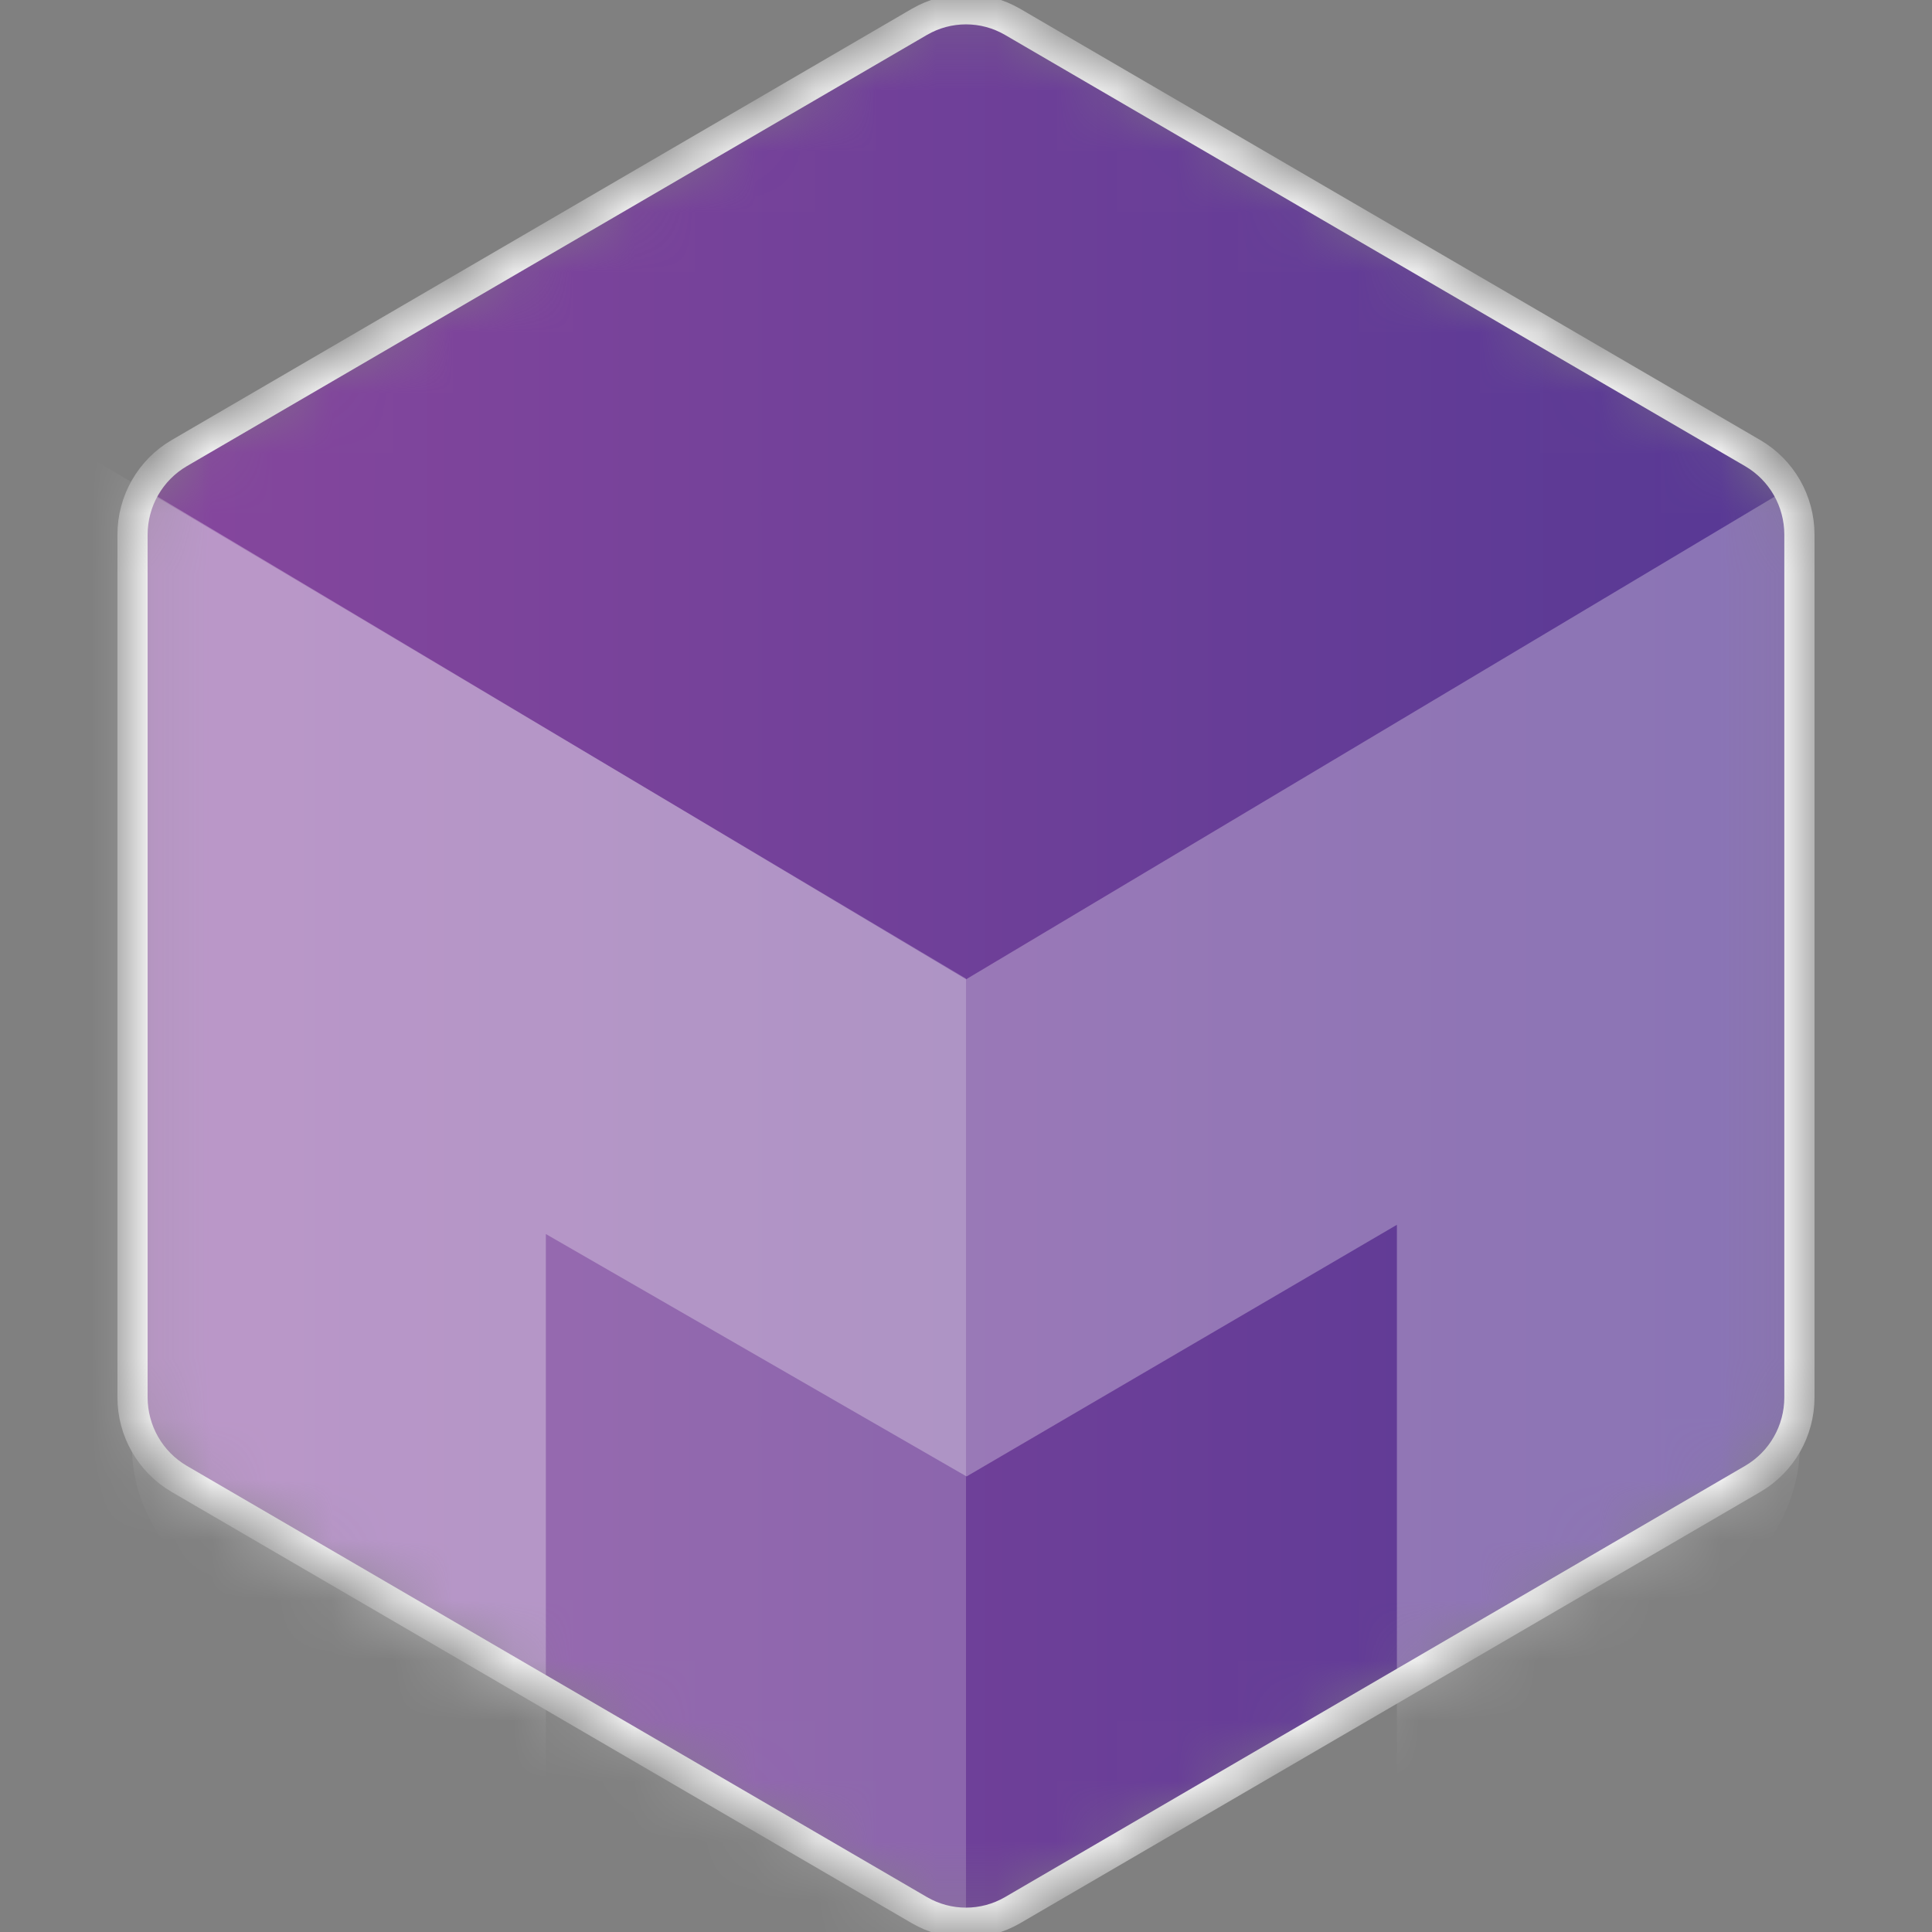
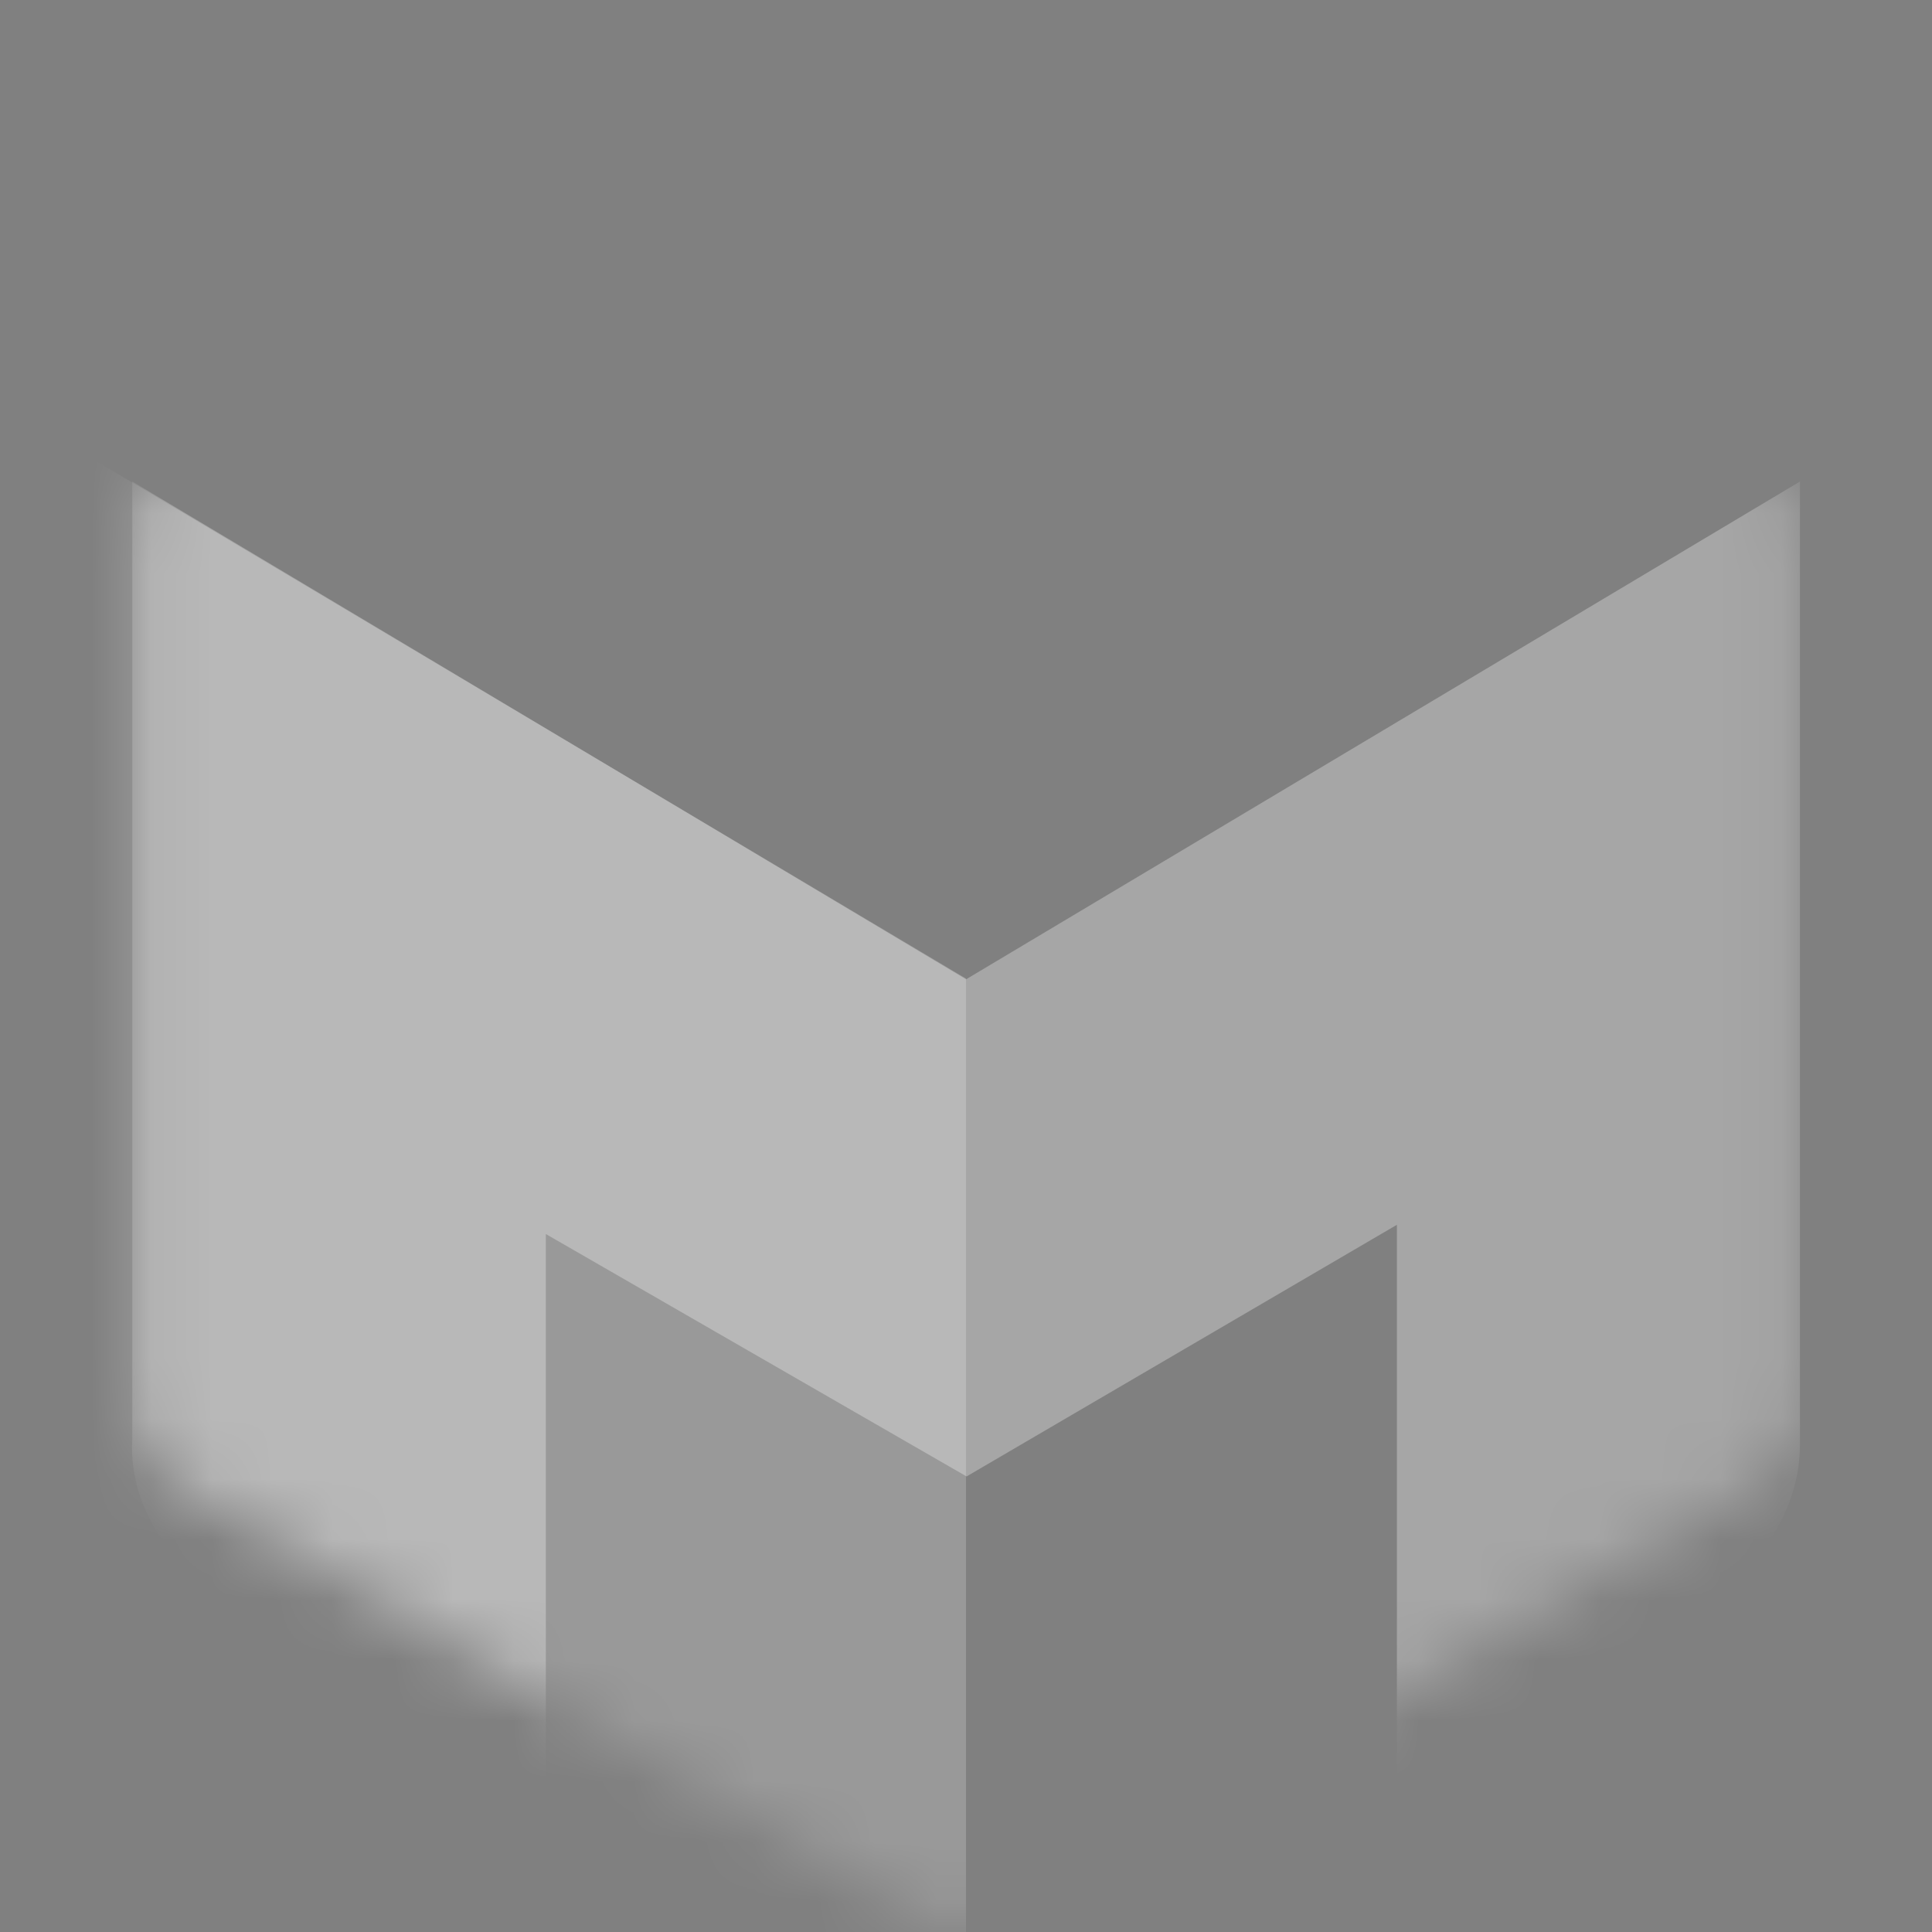
<svg xmlns="http://www.w3.org/2000/svg" xmlns:xlink="http://www.w3.org/1999/xlink" width="32px" height="32px" viewBox="0 0 32 32" version="1.1">
  <rect x="0" y="0" width="32" height="32" fill="#808080" stroke="none" />
  <title>Slice 1</title>
  <desc>Created with Sketch.</desc>
  <defs>
    <path d="M13.176,0.272 C13.686,-0.025 14.314,-0.025 14.824,0.272 L27.084,7.416 C27.593,7.713 27.907,8.262 27.907,8.856 L27.907,23.144 C27.907,23.738 27.593,24.287 27.084,24.584 L14.824,31.728 C14.314,32.025 13.686,32.025 13.176,31.728 L0.916,24.584 C0.407,24.287 0.093,23.738 0.093,23.144 L0.093,8.856 C0.093,8.262 0.407,7.713 0.916,7.416 L13.176,0.272 Z" id="path-1" />
    <linearGradient x1="1.529%" y1="50%" x2="100.708%" y2="50%" id="linearGradient-3">
      <stop stop-color="#86479D" offset="0%" />
      <stop stop-color="#563894" offset="100%" />
    </linearGradient>
  </defs>
  <g id="Page-1" stroke="none" stroke-width="1" fill="none" fillRule="evenodd">
    <g id="Logo" transform="translate(2, 0)">
      <g id="Clipped">
        <mask id="mask-2" fill="white">
          <use xlink:href="#path-1" />
        </mask>
        <g id="Path" />
        <g id="Group" mask="url(#mask-2)">
          <g transform="translate(-5.559, 0)" id="Path">
-             <path d="M20.331,0.362 L32.591,7.506 C33.069,7.785 33.363,8.299 33.363,8.856 L33.363,23.144 C33.363,23.701 33.069,24.215 32.591,24.494 L20.331,31.638 C19.853,31.916 19.265,31.916 18.787,31.638 L6.526,24.494 C6.049,24.215 5.754,23.701 5.754,23.144 L5.754,8.856 C5.754,8.299 6.049,7.785 6.526,7.506 L18.787,0.362 C19.265,0.084 19.853,0.084 20.331,0.362 Z" stroke="#FFFFFF" stroke-width="0.5" fill="url(#linearGradient-3)" fillRule="evenodd" />
            <polygon stroke="none" fill-opacity="0.2" fill="#FFFFFF" fillRule="evenodd" points="0 4.571 19.559 16.208 19.559 34.909 1.029 34.909" />
            <path d="M10.522,16.844 L10.522,26.182 C8.228,25.033 7.77,24.207 7.828,23.937 L7.828,11.636 L19.561,18.64 L31.294,11.636 L31.294,23.937 C31.294,24.655 29.614,25.733 28.774,26.182 L28.774,16.664 L19.561,22.052 L10.522,16.844 Z" stroke-opacity="0.3" stroke="#FFFFFF" stroke-width="4.156" fill="none" />
          </g>
        </g>
      </g>
    </g>
  </g>
</svg>